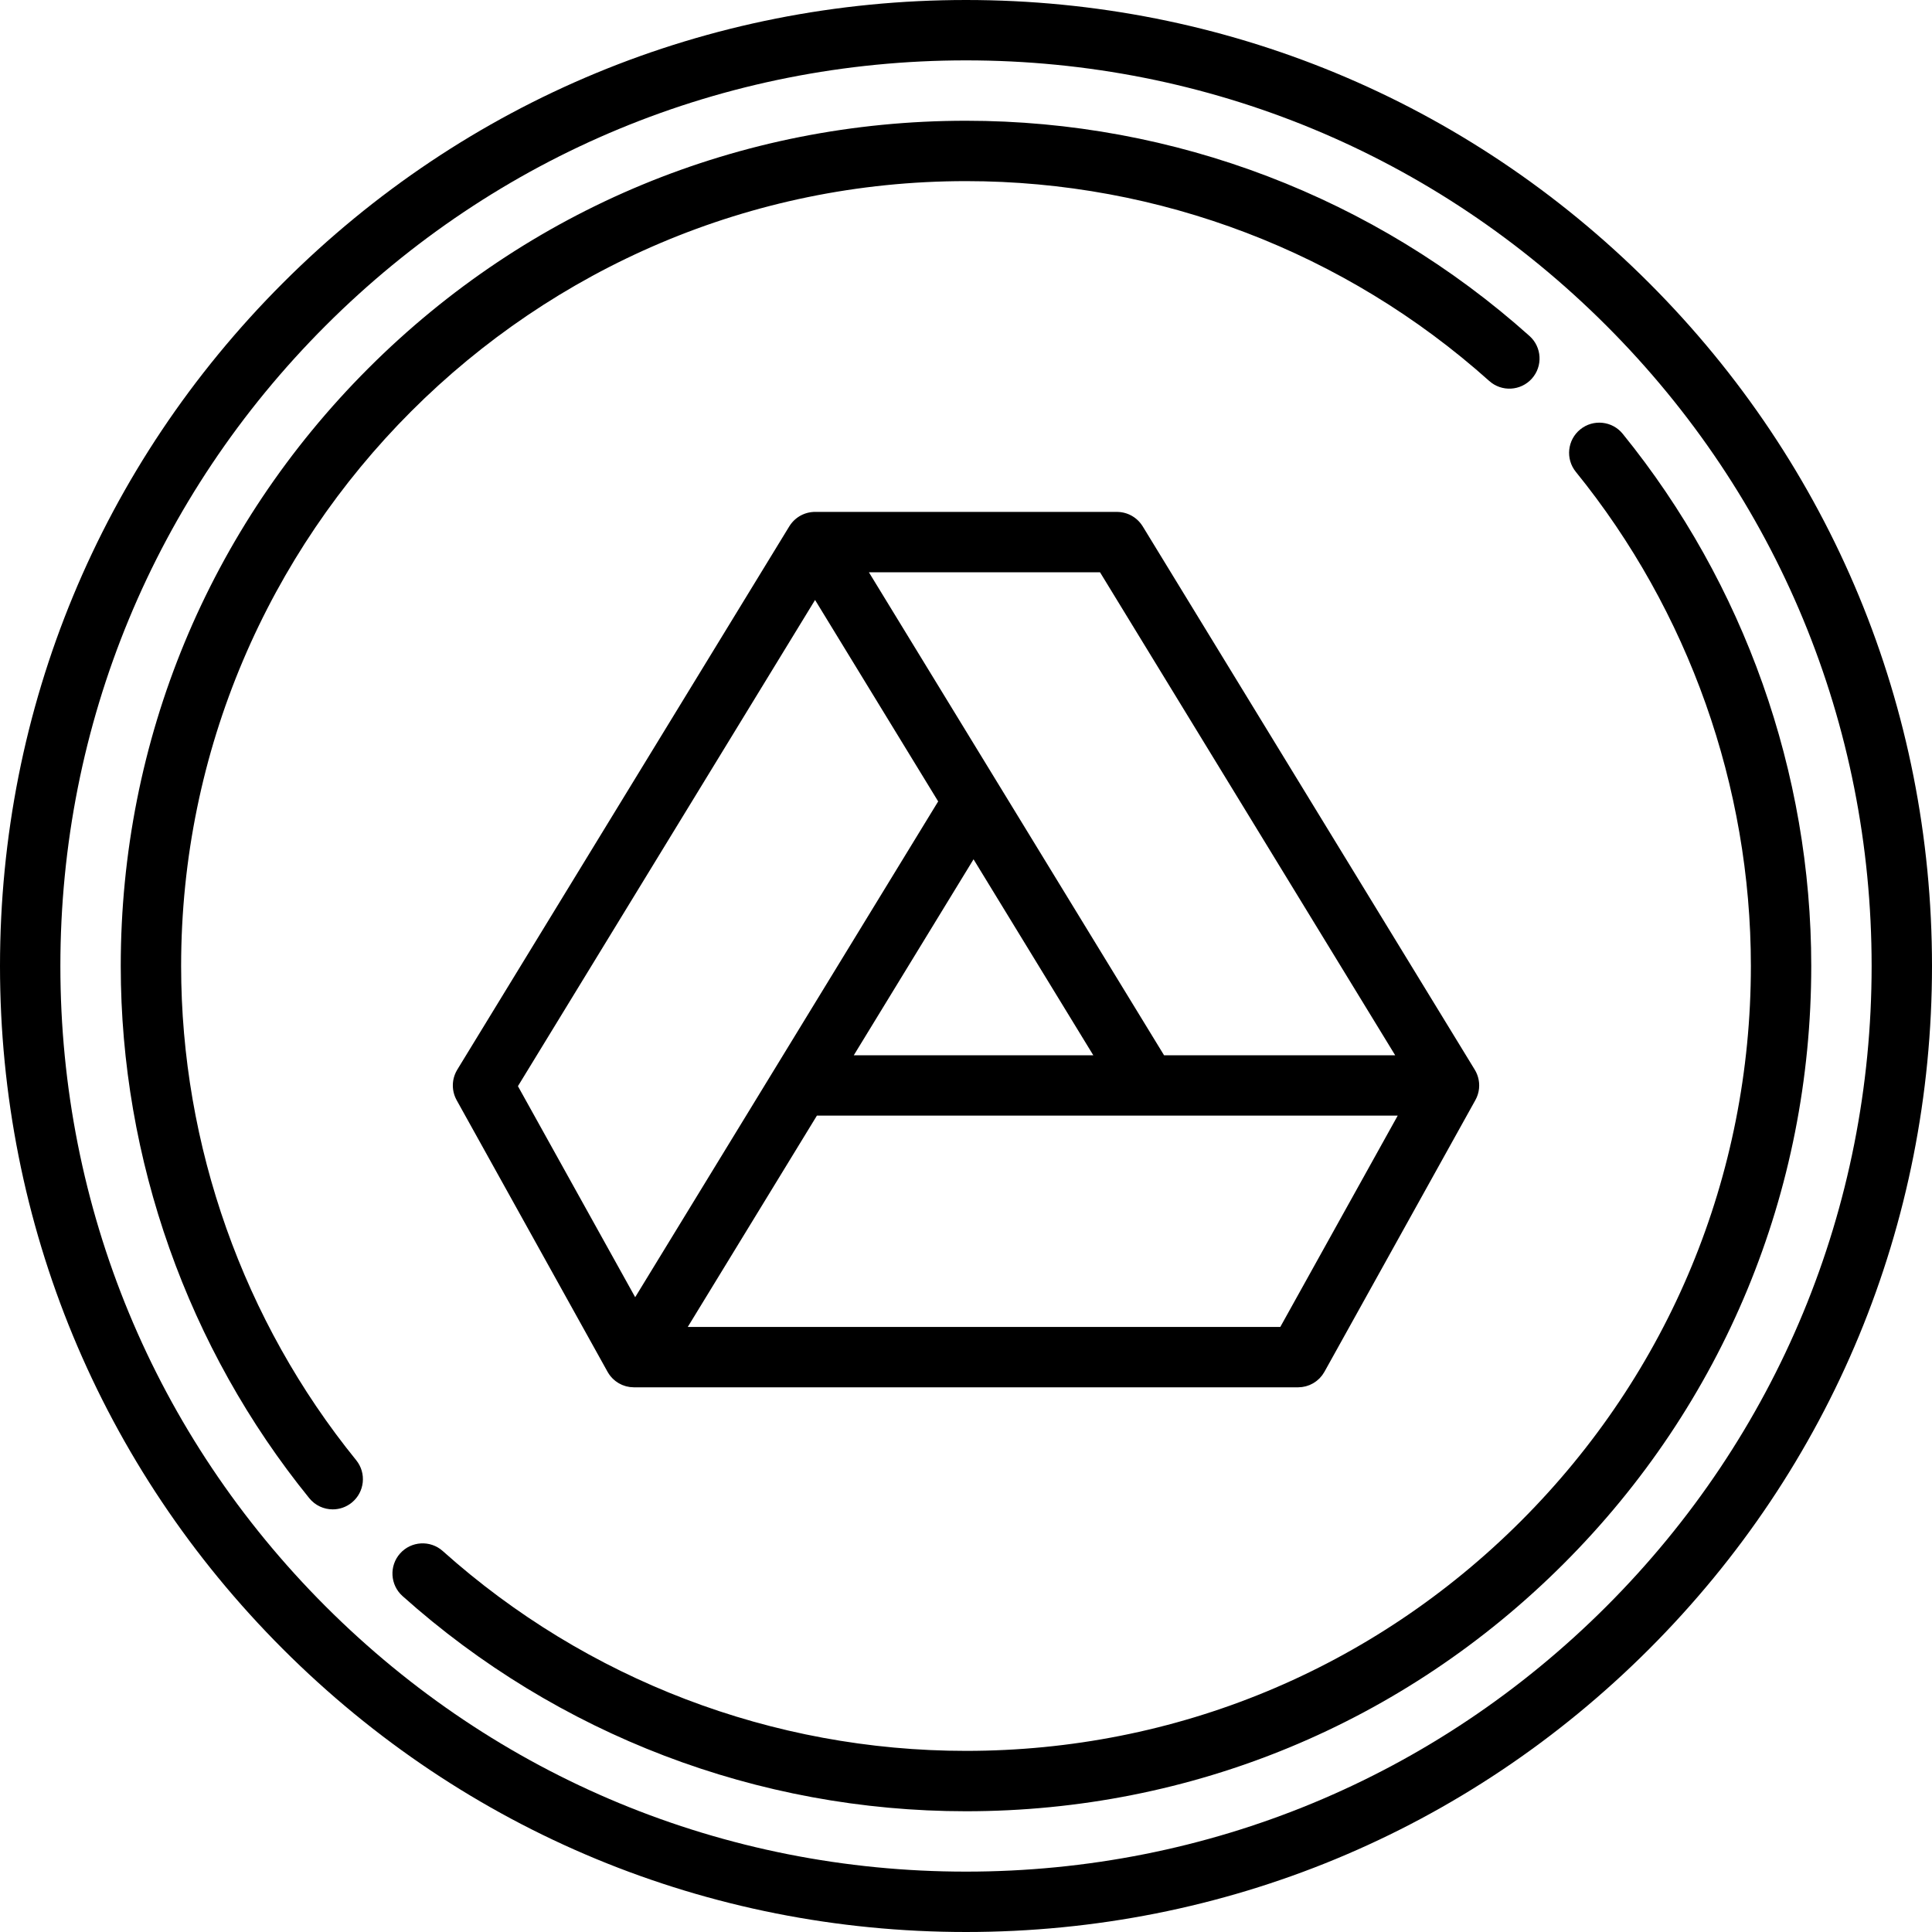
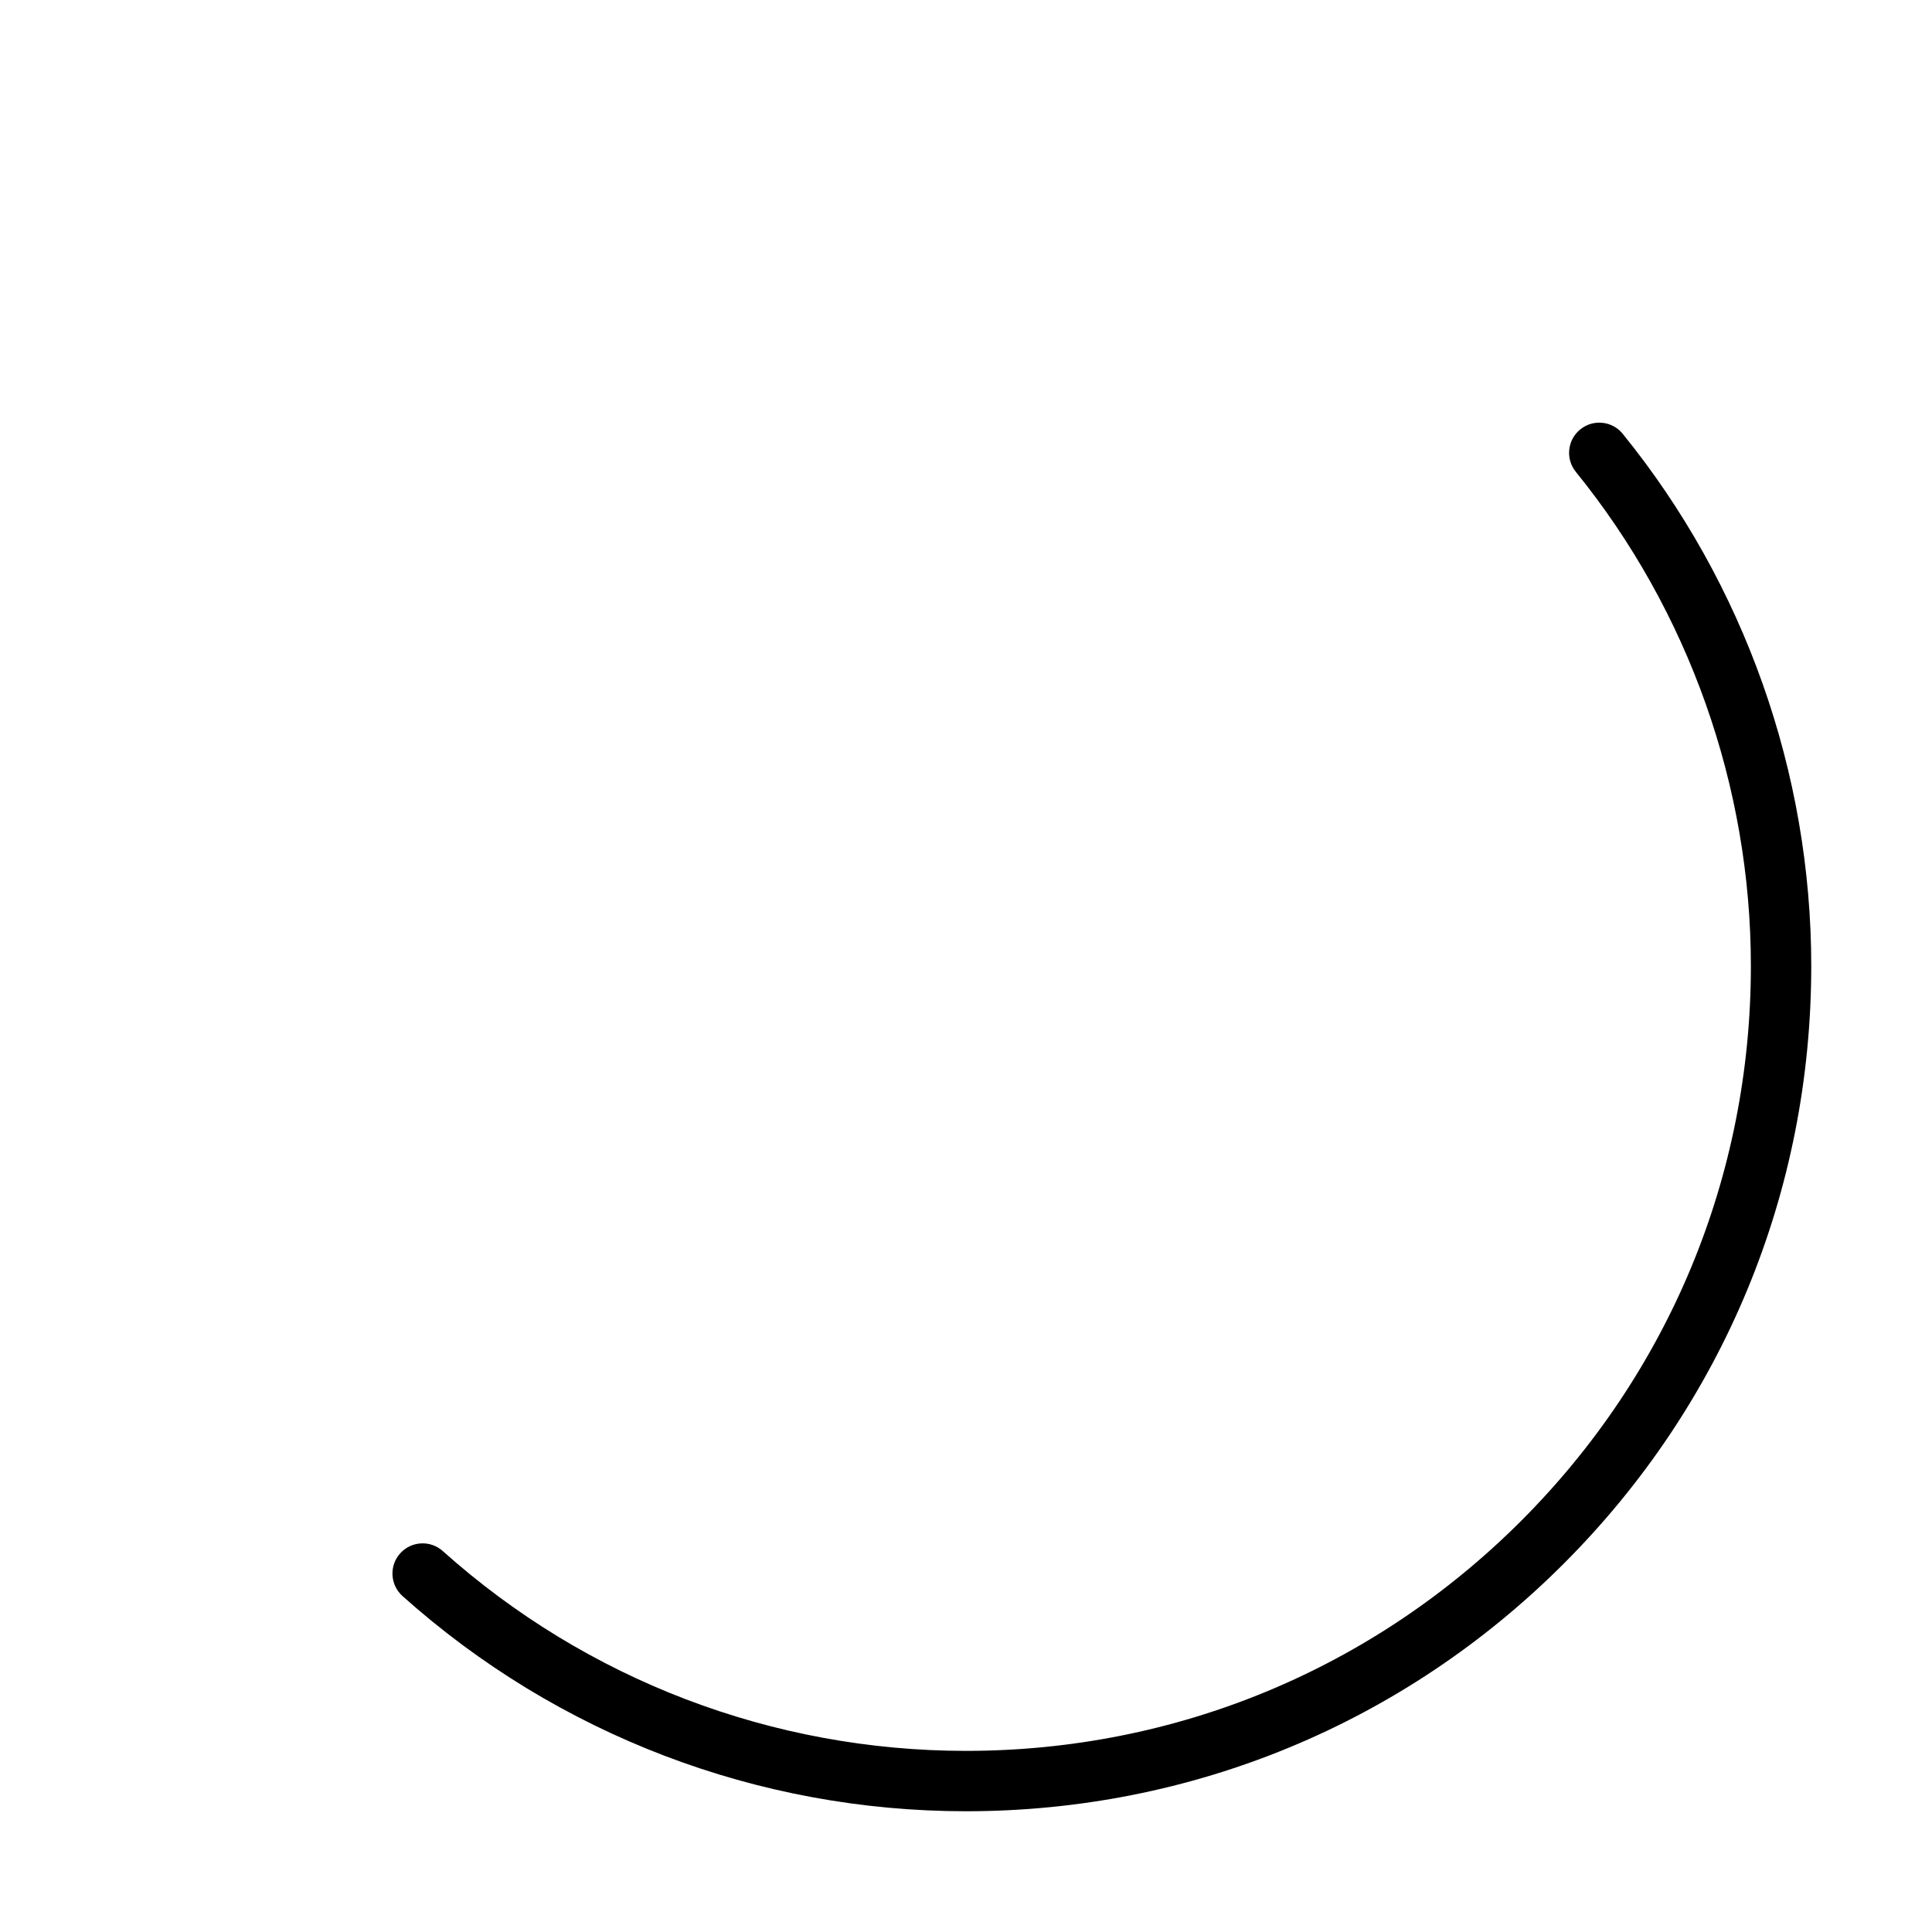
<svg xmlns="http://www.w3.org/2000/svg" fill="#000000" height="800px" width="800px" version="1.1" id="Capa_1" viewBox="0 0 512 512" xml:space="preserve">
  <g>
-     <path d="M437.022,74.984C388.67,26.63,324.381,0,256,0C187.624,0,123.338,26.63,74.984,74.984S0,187.624,0,256   c0,68.388,26.63,132.678,74.984,181.028C123.335,485.374,187.621,512,256,512c68.385,0,132.673-26.626,181.021-74.972   C485.372,388.679,512,324.389,512,256C512,187.623,485.372,123.336,437.022,74.984z M425.708,425.714   C380.381,471.039,320.111,496,256,496c-64.106,0-124.374-24.961-169.703-70.286C40.965,380.386,16,320.113,16,256   c0-64.102,24.965-124.37,70.297-169.703C131.63,40.965,191.898,16,256,16c64.108,0,124.378,24.965,169.708,70.297   C471.037,131.628,496,191.896,496,256C496,320.115,471.037,380.387,425.708,425.714z" />
    <path d="M430.038,114.969c-2.783-3.431-7.821-3.957-11.253-1.172c-3.431,2.784-3.956,7.822-1.172,11.252   C447.526,161.919,464,208.426,464,256c0,55.567-21.635,107.803-60.919,147.085C363.797,442.367,311.563,464,256,464   c-51.26,0-100.505-18.807-138.663-52.956c-3.292-2.946-8.35-2.666-11.296,0.626c-2.946,3.292-2.666,8.35,0.626,11.296   C147.763,459.745,200.797,480,256,480c59.837,0,116.089-23.297,158.394-65.601C456.701,372.095,480,315.84,480,256   C480,204.767,462.256,154.681,430.038,114.969z" />
-     <path d="M48,256c0-114.691,93.309-208,208-208c51.26,0,100.504,18.808,138.662,52.959c3.293,2.948,8.351,2.666,11.296-0.625   c2.947-3.292,2.667-8.35-0.625-11.296C364.237,52.256,311.203,32,256,32c-59.829,0-116.08,23.301-158.389,65.611   C55.301,139.921,32,196.171,32,256c0,51.239,17.744,101.328,49.963,141.038c1.581,1.949,3.889,2.96,6.217,2.96   c1.771,0,3.553-0.585,5.036-1.788c3.431-2.784,3.956-7.822,1.172-11.253C64.474,350.088,48,303.58,48,256z" />
-     <path d="M391.999,287.677c0-0.008,0.001-0.015,0.001-0.023c0-0.056-0.007-0.111-0.008-0.167c-0.003-0.131-0.006-0.263-0.015-0.394   c-0.005-0.066-0.008-0.132-0.015-0.198c-0.007-0.072-0.018-0.142-0.027-0.214c-0.015-0.124-0.032-0.247-0.053-0.37   c-0.01-0.059-0.019-0.118-0.031-0.176c-0.016-0.085-0.036-0.169-0.055-0.254c-0.025-0.109-0.051-0.218-0.081-0.327   c-0.015-0.055-0.029-0.11-0.045-0.164c-0.029-0.098-0.061-0.194-0.094-0.29c-0.031-0.091-0.062-0.183-0.097-0.273   c-0.021-0.057-0.043-0.114-0.065-0.17c-0.043-0.105-0.089-0.208-0.136-0.311c-0.034-0.074-0.066-0.148-0.102-0.221   c-0.03-0.061-0.06-0.122-0.092-0.182c-0.056-0.108-0.118-0.212-0.179-0.316c-0.028-0.048-0.05-0.097-0.079-0.145l-0.069-0.113   c-0.004-0.006-0.007-0.012-0.011-0.018l-87.92-143.868c-0.026-0.043-0.057-0.08-0.083-0.122c-0.084-0.131-0.172-0.259-0.263-0.385   c-0.07-0.097-0.14-0.193-0.214-0.286c-0.081-0.102-0.166-0.201-0.251-0.299c-0.092-0.105-0.184-0.209-0.28-0.309   c-0.077-0.079-0.158-0.155-0.238-0.231c-0.11-0.104-0.22-0.207-0.335-0.304c-0.081-0.068-0.165-0.132-0.248-0.197   c-0.118-0.092-0.237-0.184-0.36-0.269c-0.096-0.067-0.196-0.128-0.296-0.191c-0.114-0.072-0.228-0.144-0.345-0.21   c-0.119-0.067-0.241-0.127-0.363-0.187c-0.104-0.052-0.208-0.104-0.314-0.151c-0.137-0.061-0.277-0.114-0.418-0.167   c-0.098-0.037-0.196-0.075-0.296-0.108c-0.144-0.048-0.291-0.088-0.438-0.128c-0.106-0.028-0.211-0.057-0.317-0.082   c-0.136-0.031-0.275-0.055-0.414-0.079c-0.126-0.022-0.253-0.042-0.38-0.058c-0.12-0.015-0.242-0.025-0.363-0.034   c-0.152-0.012-0.303-0.02-0.456-0.023c-0.051-0.001-0.101-0.008-0.153-0.008h-80c-0.049,0-0.096,0.006-0.145,0.007   c-0.079,0.002-0.159-0.002-0.238,0.002c-0.09,0.004-0.179,0.016-0.269,0.024c-0.105,0.008-0.209,0.018-0.313,0.031   c-0.058,0.007-0.117,0.01-0.175,0.018c-0.095,0.014-0.188,0.035-0.283,0.052c-0.113,0.02-0.226,0.042-0.338,0.067   c-0.045,0.01-0.091,0.017-0.137,0.028c-0.09,0.022-0.179,0.051-0.268,0.076c-0.118,0.033-0.236,0.067-0.352,0.105   c-0.045,0.015-0.091,0.028-0.136,0.044c-0.079,0.028-0.157,0.062-0.236,0.092c-0.116,0.045-0.231,0.089-0.344,0.139   c-0.055,0.024-0.11,0.048-0.165,0.074c-0.067,0.032-0.132,0.068-0.199,0.101c-0.105,0.053-0.211,0.105-0.313,0.163   c-0.07,0.039-0.139,0.079-0.207,0.12c-0.018,0.011-0.037,0.019-0.055,0.03c-0.043,0.026-0.08,0.057-0.122,0.083   c-0.086,0.055-0.173,0.109-0.258,0.168c-0.076,0.053-0.152,0.107-0.226,0.163c-0.064,0.048-0.125,0.097-0.187,0.147   c-0.065,0.052-0.131,0.103-0.195,0.157c-0.073,0.062-0.145,0.124-0.216,0.189c-0.067,0.061-0.131,0.123-0.196,0.185   c-0.055,0.053-0.109,0.107-0.162,0.162c-0.063,0.065-0.125,0.129-0.186,0.197c-0.064,0.071-0.126,0.142-0.188,0.215   c-0.054,0.064-0.106,0.13-0.158,0.196c-0.049,0.063-0.099,0.124-0.147,0.188c-0.055,0.074-0.109,0.148-0.161,0.224   c-0.059,0.085-0.113,0.172-0.169,0.259c-0.027,0.042-0.057,0.08-0.083,0.122l-87.92,143.868c-0.004,0.006-0.007,0.012-0.011,0.018   l-0.069,0.113c-0.036,0.06-0.064,0.122-0.099,0.182c-0.087,0.152-0.173,0.304-0.25,0.46c-0.054,0.109-0.1,0.22-0.148,0.33   c-0.054,0.123-0.108,0.246-0.156,0.372c-0.052,0.136-0.095,0.274-0.139,0.412c-0.033,0.105-0.068,0.209-0.097,0.316   c-0.04,0.148-0.073,0.297-0.105,0.447c-0.022,0.103-0.044,0.206-0.062,0.31c-0.025,0.146-0.043,0.291-0.059,0.437   c-0.013,0.114-0.026,0.229-0.034,0.344c-0.009,0.132-0.013,0.264-0.015,0.397c-0.003,0.132-0.005,0.263-0.001,0.395   c0.003,0.116,0.012,0.23,0.02,0.346c0.01,0.147,0.022,0.293,0.041,0.439c0.013,0.105,0.032,0.208,0.049,0.313   c0.025,0.151,0.052,0.301,0.086,0.451c0.024,0.107,0.055,0.213,0.083,0.319c0.038,0.14,0.076,0.279,0.122,0.418   c0.042,0.126,0.091,0.25,0.139,0.374c0.044,0.114,0.086,0.228,0.136,0.341c0.069,0.157,0.148,0.309,0.227,0.462   c0.033,0.064,0.06,0.13,0.095,0.193l0.067,0.12c0.002,0.004,0.005,0.008,0.007,0.013l39.876,71.777   c0.008,0.015,0.017,0.03,0.025,0.045l0.025,0.045c0.007,0.013,0.016,0.023,0.023,0.036c0.065,0.115,0.136,0.226,0.206,0.338   c0.062,0.099,0.123,0.198,0.19,0.294c0.05,0.072,0.1,0.143,0.152,0.213c0.039,0.053,0.082,0.103,0.122,0.155   c0.063,0.081,0.125,0.162,0.191,0.24c0.097,0.115,0.2,0.225,0.305,0.335c0.012,0.013,0.024,0.027,0.036,0.04   c0.042,0.043,0.08,0.09,0.123,0.133c0.023,0.023,0.049,0.043,0.072,0.065c0.099,0.096,0.203,0.189,0.309,0.28   c0.096,0.084,0.192,0.167,0.291,0.246c0.041,0.032,0.078,0.069,0.12,0.1c0.055,0.042,0.117,0.078,0.174,0.119   c0.126,0.091,0.254,0.179,0.385,0.263c0.042,0.027,0.08,0.057,0.122,0.083c0.024,0.015,0.05,0.024,0.074,0.038   c0.058,0.034,0.114,0.069,0.173,0.102c0.229,0.129,0.463,0.247,0.705,0.354c0.021,0.009,0.041,0.021,0.062,0.03   c0.03,0.013,0.061,0.026,0.091,0.038c0.016,0.006,0.032,0.011,0.047,0.017c0.258,0.105,0.523,0.195,0.793,0.274   c0.047,0.014,0.093,0.029,0.14,0.042c0.051,0.014,0.103,0.021,0.153,0.033c0.22,0.055,0.443,0.1,0.669,0.136   c0.072,0.011,0.143,0.031,0.215,0.04c0.032,0.004,0.065,0.003,0.098,0.007c0.283,0.034,0.569,0.054,0.86,0.057   c0.027,0,0.055,0.006,0.082,0.006c0.001,0,0.003,0,0.004,0c0.004,0,0.007,0.001,0.011,0.001c0.008,0,0.016-0.001,0.024-0.001   h175.938c0.008,0,0.016,0.001,0.024,0.001c0.024,0,0.048-0.004,0.072-0.005c0.3-0.002,0.595-0.024,0.887-0.058   c0.086-0.01,0.172-0.026,0.258-0.039c0.246-0.037,0.488-0.085,0.726-0.144c0.076-0.019,0.152-0.037,0.227-0.058   c0.295-0.083,0.584-0.178,0.864-0.293c0.013-0.005,0.026-0.009,0.039-0.014c0.298-0.124,0.584-0.267,0.863-0.424   c0.071-0.04,0.14-0.085,0.21-0.128c0.202-0.122,0.397-0.253,0.587-0.392c0.083-0.06,0.165-0.12,0.246-0.184   c0.239-0.19,0.47-0.388,0.685-0.604c0.037-0.037,0.07-0.079,0.107-0.117c0.19-0.198,0.369-0.406,0.538-0.622   c0.057-0.073,0.112-0.147,0.166-0.222c0.176-0.242,0.341-0.493,0.49-0.755c0.011-0.02,0.026-0.037,0.037-0.057l0.025-0.045   c0.008-0.015,0.017-0.03,0.025-0.045l39.876-71.777c0.002-0.004,0.005-0.008,0.007-0.013l0.067-0.12   c0.004-0.007,0.006-0.014,0.01-0.02c0.056-0.102,0.105-0.208,0.157-0.313c0.052-0.105,0.105-0.21,0.153-0.317   c0.006-0.013,0.013-0.026,0.019-0.039c0.007-0.016,0.016-0.032,0.024-0.049c0.046-0.106,0.082-0.217,0.123-0.326   c0.038-0.1,0.076-0.199,0.11-0.301c0.007-0.021,0.016-0.042,0.023-0.063c0.007-0.021,0.016-0.041,0.023-0.063   c0.031-0.1,0.053-0.205,0.081-0.307c0.028-0.103,0.057-0.205,0.08-0.309c0.012-0.055,0.03-0.109,0.041-0.163   c0.004-0.02,0.006-0.042,0.01-0.062c0.015-0.075,0.023-0.151,0.036-0.226c0.018-0.104,0.036-0.208,0.049-0.313   c0.008-0.065,0.02-0.129,0.027-0.194c0.001-0.014,0.001-0.029,0.003-0.043c0.007-0.067,0.007-0.135,0.012-0.202   c0.008-0.115,0.017-0.23,0.02-0.346C391.995,287.815,391.999,287.746,391.999,287.677z M339.293,351.654H182.264l34.222-56h87.506   c0.005,0,0.01,0.001,0.016,0.001c0.005,0,0.01-0.001,0.015-0.001h66.382L339.293,351.654z M291.514,151.654l78.222,128h-61.249   l-78.222-128H291.514z M289.736,279.654h-63.472L258,227.723L289.736,279.654z M216,158.996l32.625,53.386l-80.295,131.392   l-31.071-55.928L216,158.996z" />
  </g>
</svg>